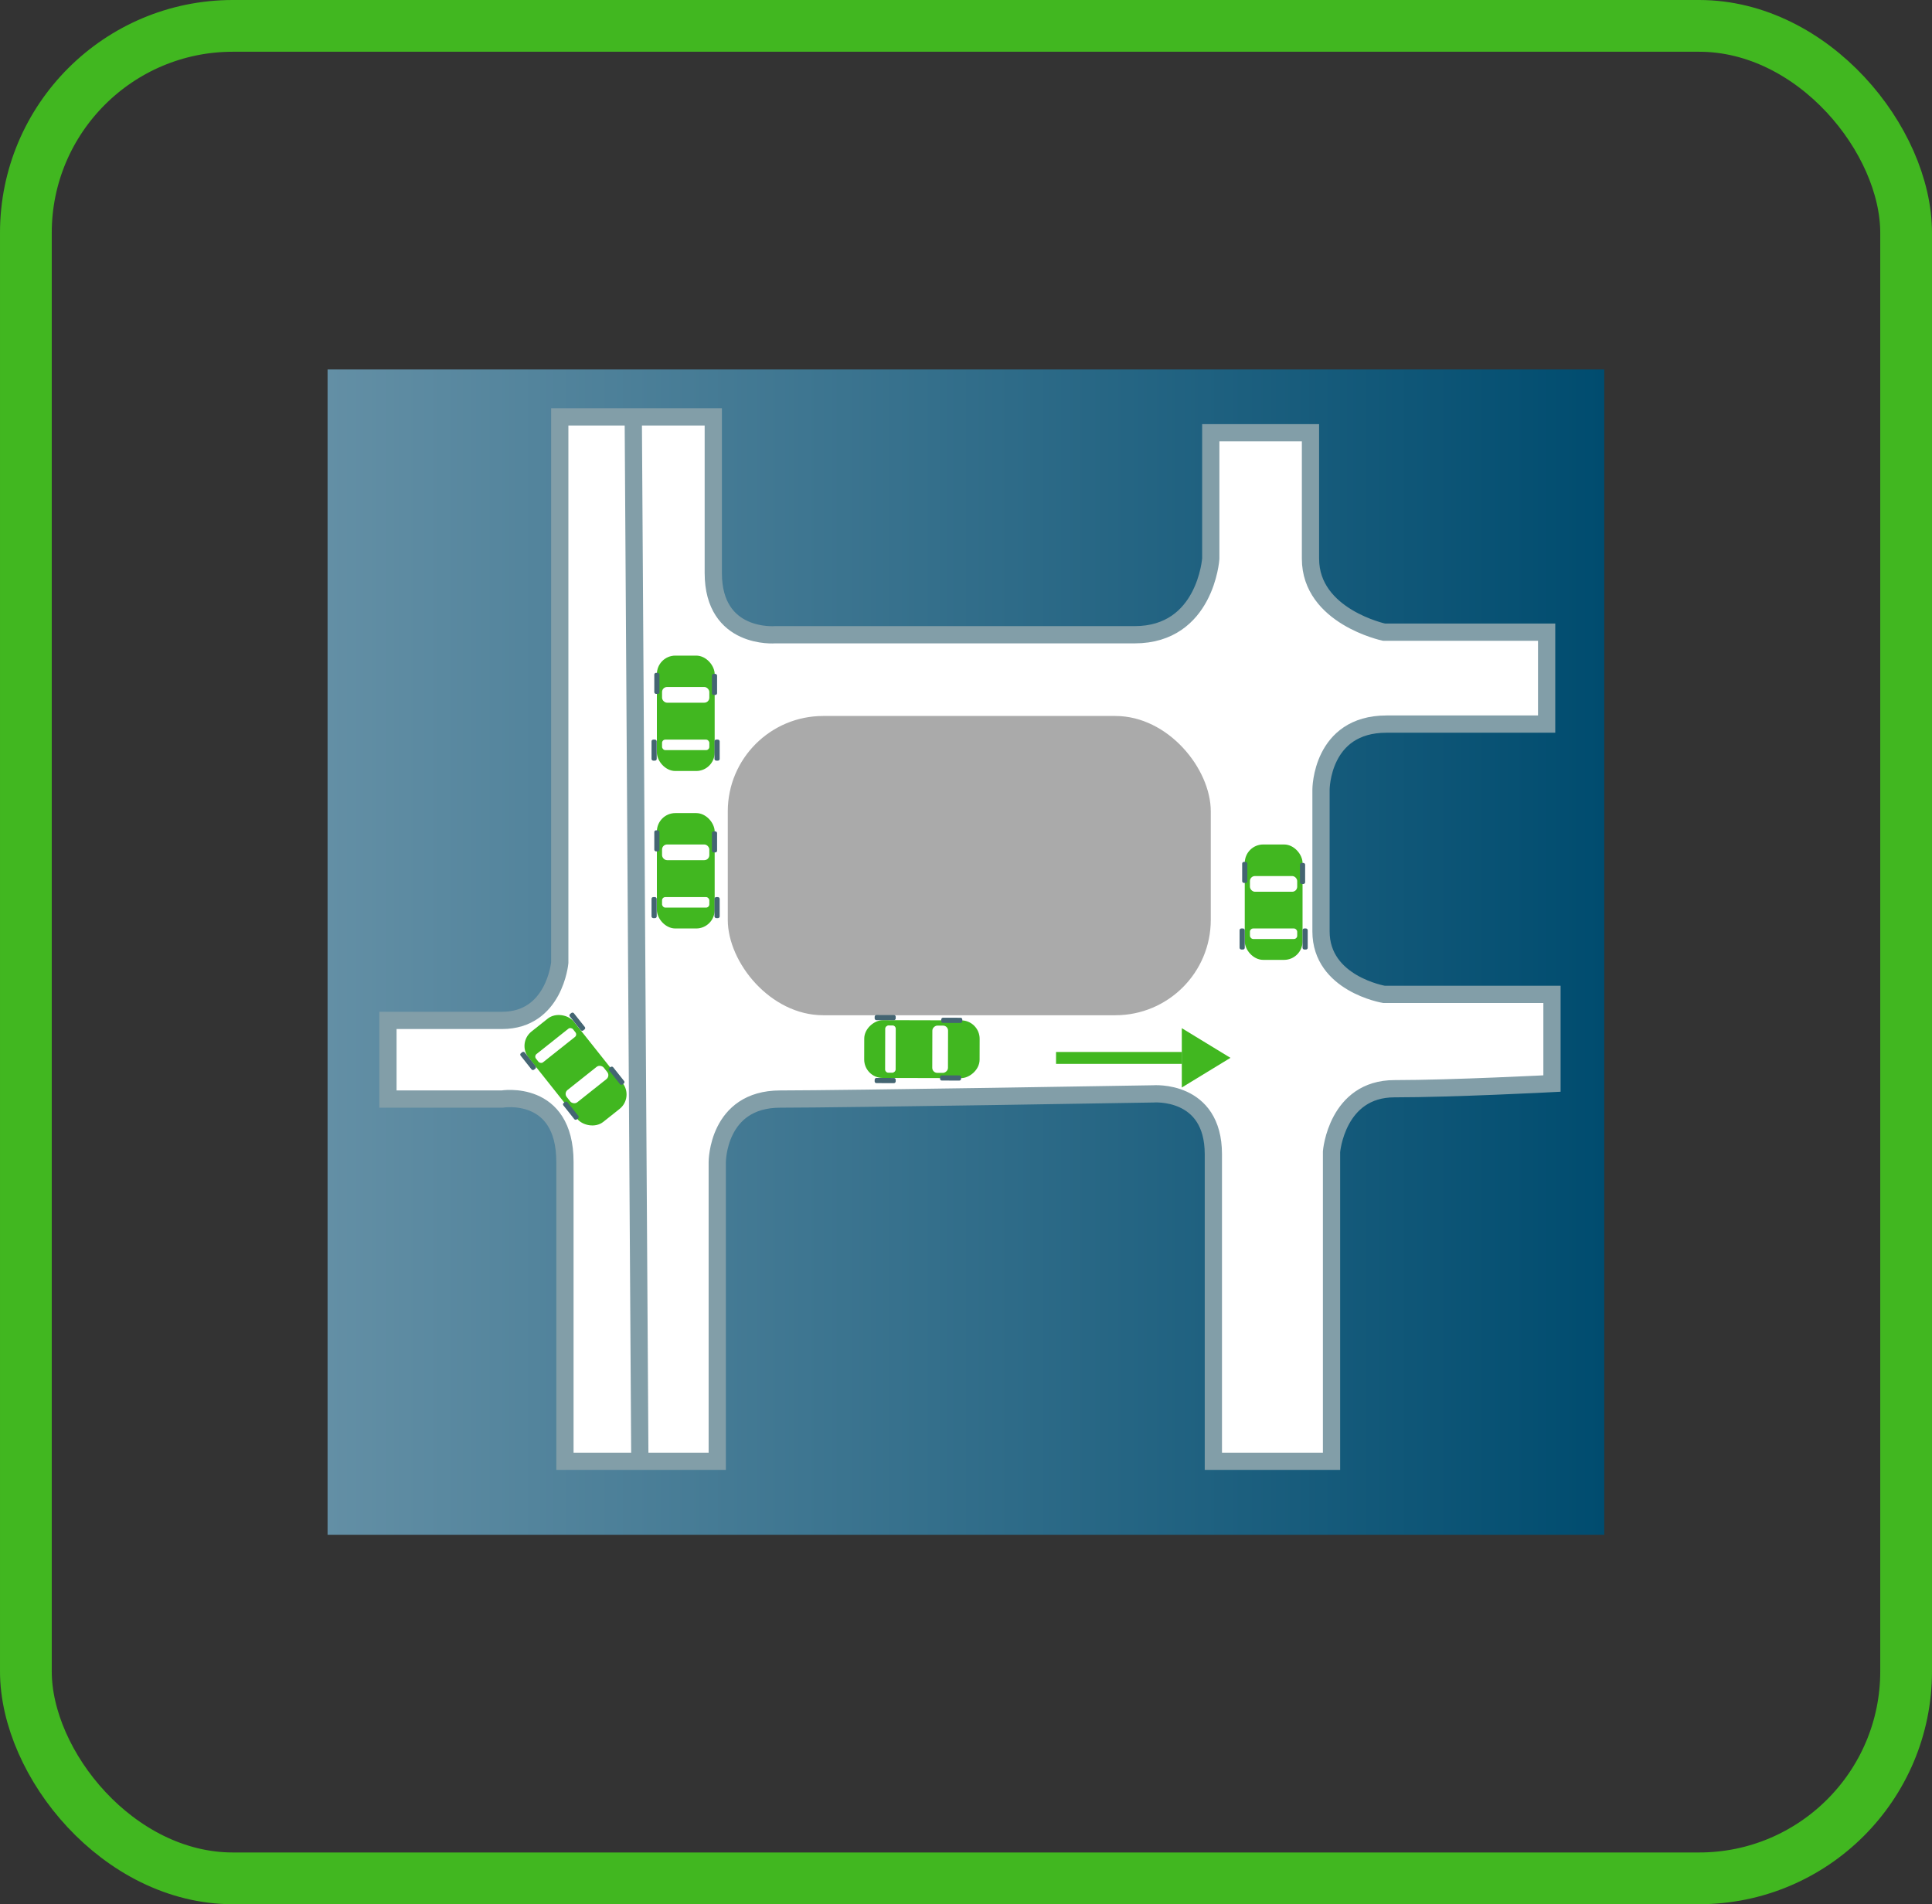
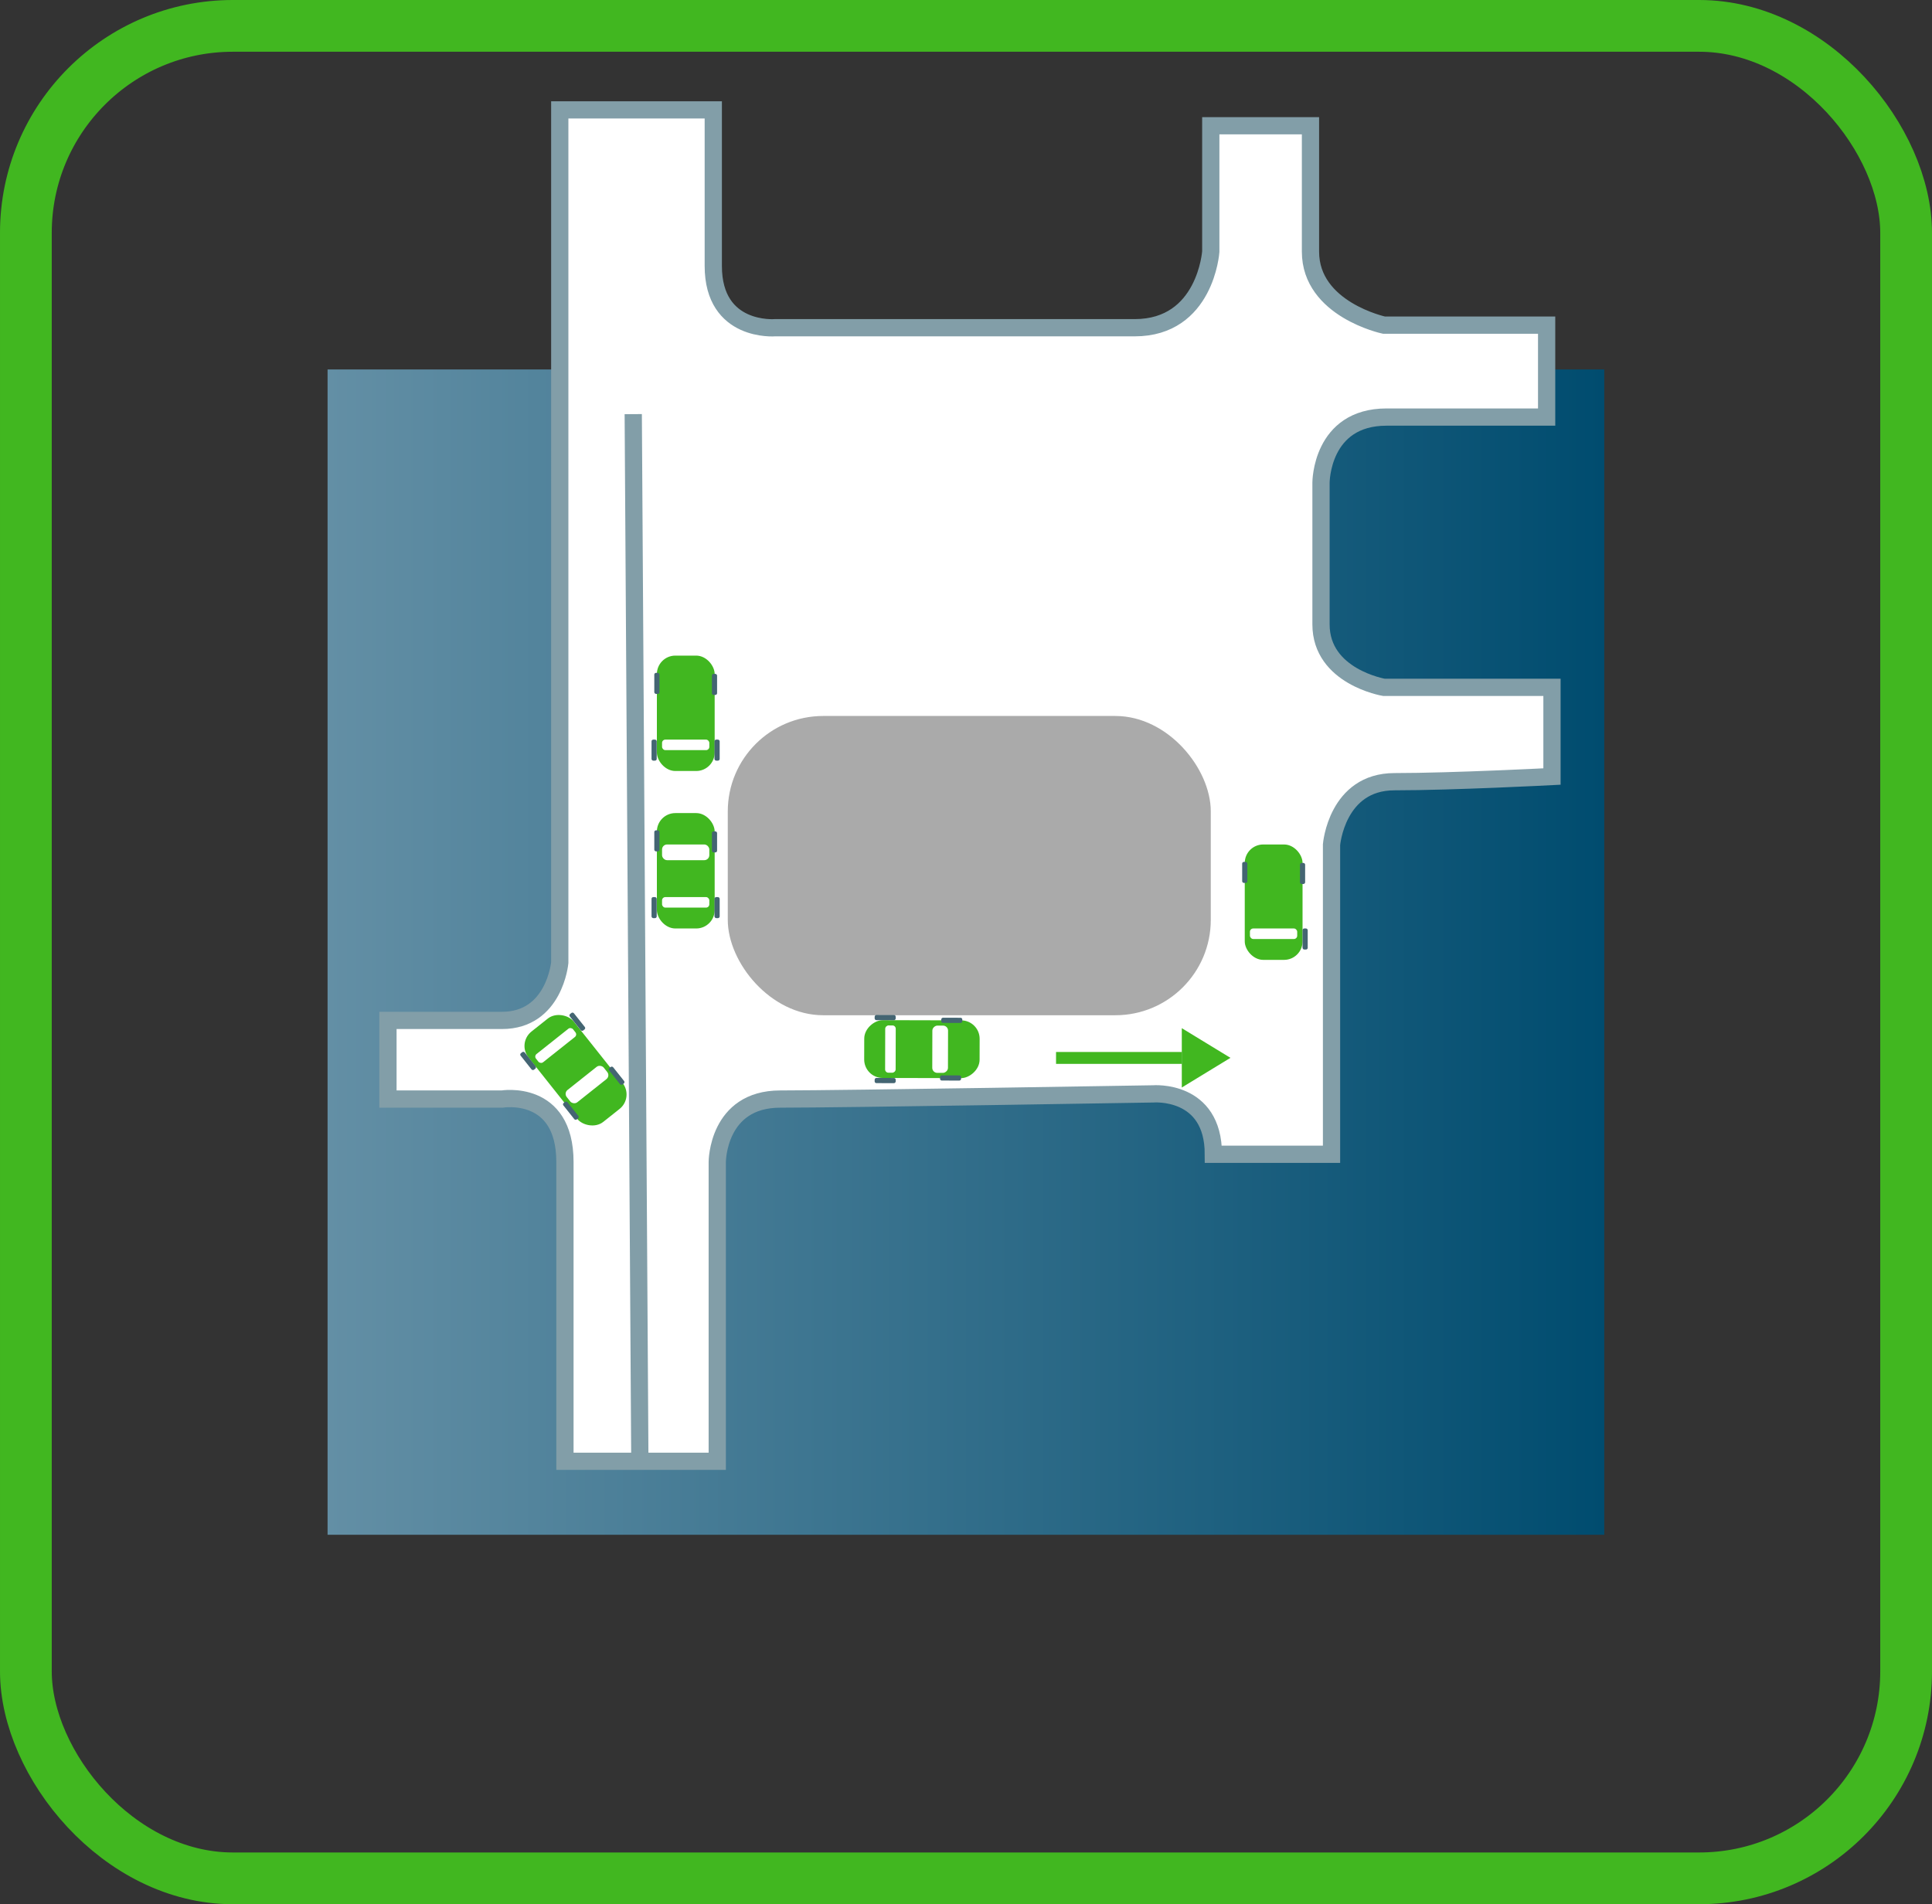
<svg xmlns="http://www.w3.org/2000/svg" id="Layer_2" data-name="Layer 2" viewBox="0 0 112 110.4">
  <rect x="0" y="0" width="112" height="110.4" fill="#333333" stroke="none" />
  <defs>
    <style>
      .cls-1 {
        fill: none;
        stroke: #41b720;
        stroke-width: 3px;
      }

      .cls-1, .cls-2 {
        stroke-miterlimit: 10;
      }

      .cls-3 {
        fill: url(#linear-gradient);
      }

      .cls-4, .cls-2 {
        fill: #fff;
      }

      .cls-5 {
        fill: #aaa;
      }

      .cls-6 {
        fill: #41b720;
      }

      .cls-7 {
        fill: #446572;
      }

      .cls-2 {
        stroke: #829ea8;
      }
    </style>
    <linearGradient id="linear-gradient" x1="18.99" y1="55.2" x2="93.01" y2="55.2" gradientUnits="userSpaceOnUse">
      <stop offset="0" stop-color="#638fa5" />
      <stop offset="1" stop-color="#004c6f" />
    </linearGradient>
  </defs>
  <g id="Layer_1-2" data-name="Layer 1">
    <g>
      <rect class="cls-1" x="1.5" y="1.5" width="109" height="107.4" rx="12" ry="12" />
      <g>
        <rect class="cls-3" x="18.99" y="21.42" width="74.01" height="67.56" />
-         <path class="cls-2" d="M32.45,34.81v21s-.3,3.35-3.35,3.35h-6.61v4.56h6.61s3.65-.61,3.65,3.65v17.35h8.83v-17.35s0-3.65,3.65-3.65,21.61-.3,21.61-.3c0,0,3.5-.3,3.5,3.5v17.8h6.85v-17.95s.3-3.65,3.65-3.65,9.13-.3,9.13-.3v-5.17h-9.74s-3.65-.61-3.65-3.65v-8.22s0-3.8,3.8-3.8h9.28v-5.33h-9.43s-4.26-.91-4.26-4.26v-7.3h-5.78v7.3s-.3,4.41-4.41,4.41h-20.85s-3.58,.3-3.58-3.58v-9.05h-8.9v10.65Z" />
+         <path class="cls-2" d="M32.45,34.81v21s-.3,3.35-3.35,3.35h-6.61v4.56h6.61s3.65-.61,3.65,3.65v17.35h8.83v-17.35s0-3.65,3.65-3.65,21.61-.3,21.61-.3c0,0,3.5-.3,3.5,3.5h6.85v-17.95s.3-3.65,3.65-3.65,9.13-.3,9.13-.3v-5.17h-9.74s-3.65-.61-3.65-3.65v-8.22s0-3.8,3.8-3.8h9.28v-5.33h-9.43s-4.26-.91-4.26-4.26v-7.3h-5.78v7.3s-.3,4.41-4.41,4.41h-20.85s-3.58,.3-3.58-3.58v-9.05h-8.9v10.65Z" />
        <line class="cls-2" x1="36.71" y1="24.01" x2="37.09" y2="84.33" />
        <rect class="cls-5" x="42.19" y="41.51" width="28" height="17.35" rx="5.53" ry="5.53" />
        <g>
          <rect class="cls-6" x="38.08" y="47.14" width="3.35" height="6.69" rx="1.07" ry="1.07" />
          <rect class="cls-7" x="41.27" y="48.2" width=".3" height="1.22" rx=".1" ry=".1" />
          <rect class="cls-7" x="37.93" y="48.14" width=".3" height="1.22" rx=".1" ry=".1" />
          <rect class="cls-7" x="37.77" y="52.01" width=".3" height="1.22" rx=".1" ry=".1" />
          <rect class="cls-7" x="41.42" y="52.01" width=".3" height="1.22" rx=".1" ry=".1" />
          <rect class="cls-4" x="38.38" y="48.96" width="2.74" height=".91" rx=".29" ry=".29" />
          <rect class="cls-4" x="38.38" y="52.01" width="2.74" height=".61" rx=".19" ry=".19" />
        </g>
        <g>
          <rect class="cls-6" x="72.16" y="48.96" width="3.35" height="6.69" rx="1.07" ry="1.07" />
          <rect class="cls-7" x="75.36" y="50.03" width=".3" height="1.22" rx=".1" ry=".1" />
          <rect class="cls-7" x="72.01" y="49.97" width=".3" height="1.22" rx=".1" ry=".1" />
-           <rect class="cls-7" x="71.86" y="53.83" width=".3" height="1.22" rx=".1" ry=".1" />
          <rect class="cls-7" x="75.51" y="53.83" width=".3" height="1.22" rx=".1" ry=".1" />
-           <rect class="cls-4" x="72.46" y="50.79" width="2.74" height=".91" rx=".29" ry=".29" />
          <rect class="cls-4" x="72.46" y="53.83" width="2.74" height=".61" rx=".19" ry=".19" />
        </g>
        <g>
          <rect class="cls-6" x="51.77" y="57.48" width="3.35" height="6.69" rx="1.07" ry="1.07" transform="translate(114.4 7.53) rotate(90.14)" />
          <rect class="cls-7" x="54.96" y="61.9" width=".3" height="1.22" rx=".1" ry=".1" transform="translate(117.75 7.54) rotate(90.14)" />
          <rect class="cls-7" x="55.03" y="58.56" width=".3" height="1.22" rx=".1" ry=".1" transform="translate(114.48 4.12) rotate(90.14)" />
          <rect class="cls-7" x="51.17" y="58.39" width=".3" height="1.22" rx=".1" ry=".1" transform="translate(110.44 7.82) rotate(90.14)" />
          <rect class="cls-7" x="51.16" y="62.04" width=".3" height="1.22" rx=".1" ry=".1" transform="translate(114.09 11.49) rotate(90.14)" />
          <rect class="cls-4" x="53.14" y="60.38" width="2.74" height=".91" rx=".29" ry=".29" transform="translate(115.47 6.47) rotate(90.14)" />
          <rect class="cls-4" x="50.25" y="60.52" width="2.74" height=".61" rx=".19" ry=".19" transform="translate(112.57 9.35) rotate(90.14)" />
        </g>
        <g>
          <rect class="cls-6" x="31.69" y="58.7" width="3.35" height="6.69" rx="1.07" ry="1.07" transform="translate(98.08 89.88) rotate(141.54)" />
          <rect class="cls-7" x="32.94" y="63.79" width=".3" height="1.22" rx=".1" ry=".1" transform="translate(99.06 94.24) rotate(141.54)" />
          <rect class="cls-7" x="35.6" y="61.76" width=".3" height="1.22" rx=".1" ry=".1" transform="translate(102.53 88.97) rotate(141.54)" />
          <rect class="cls-7" x="33.31" y="58.64" width=".3" height="1.22" rx=".1" ry=".1" transform="translate(96.52 84.82) rotate(141.54)" />
          <rect class="cls-7" x="30.45" y="60.91" width=".3" height="1.22" rx=".1" ry=".1" transform="translate(92.84 90.65) rotate(141.54)" />
          <rect class="cls-4" x="32.65" y="62.43" width="2.74" height=".91" rx=".29" ry=".29" transform="translate(99.78 90.96) rotate(141.54)" />
          <rect class="cls-4" x="30.86" y="60.32" width="2.74" height=".61" rx=".19" ry=".19" transform="translate(95.16 88.04) rotate(141.54)" />
        </g>
        <g>
          <rect class="cls-6" x="61.22" y="60.99" width="7.3" height=".69" />
          <polygon class="cls-6" points="71.33 61.33 68.51 63.05 68.51 59.61 71.33 61.33 71.33 61.33" />
        </g>
        <g>
          <rect class="cls-6" x="38.08" y="38.01" width="3.35" height="6.69" rx="1.07" ry="1.07" />
          <rect class="cls-7" x="41.27" y="39.07" width=".3" height="1.22" rx=".1" ry=".1" />
          <rect class="cls-7" x="37.93" y="39.01" width=".3" height="1.22" rx=".1" ry=".1" />
          <rect class="cls-7" x="37.77" y="42.88" width=".3" height="1.22" rx=".1" ry=".1" />
          <rect class="cls-7" x="41.42" y="42.88" width=".3" height="1.22" rx=".1" ry=".1" />
-           <rect class="cls-4" x="38.38" y="39.83" width="2.74" height=".91" rx=".29" ry=".29" />
          <rect class="cls-4" x="38.38" y="42.88" width="2.74" height=".61" rx=".19" ry=".19" />
        </g>
      </g>
    </g>
  </g>
</svg>